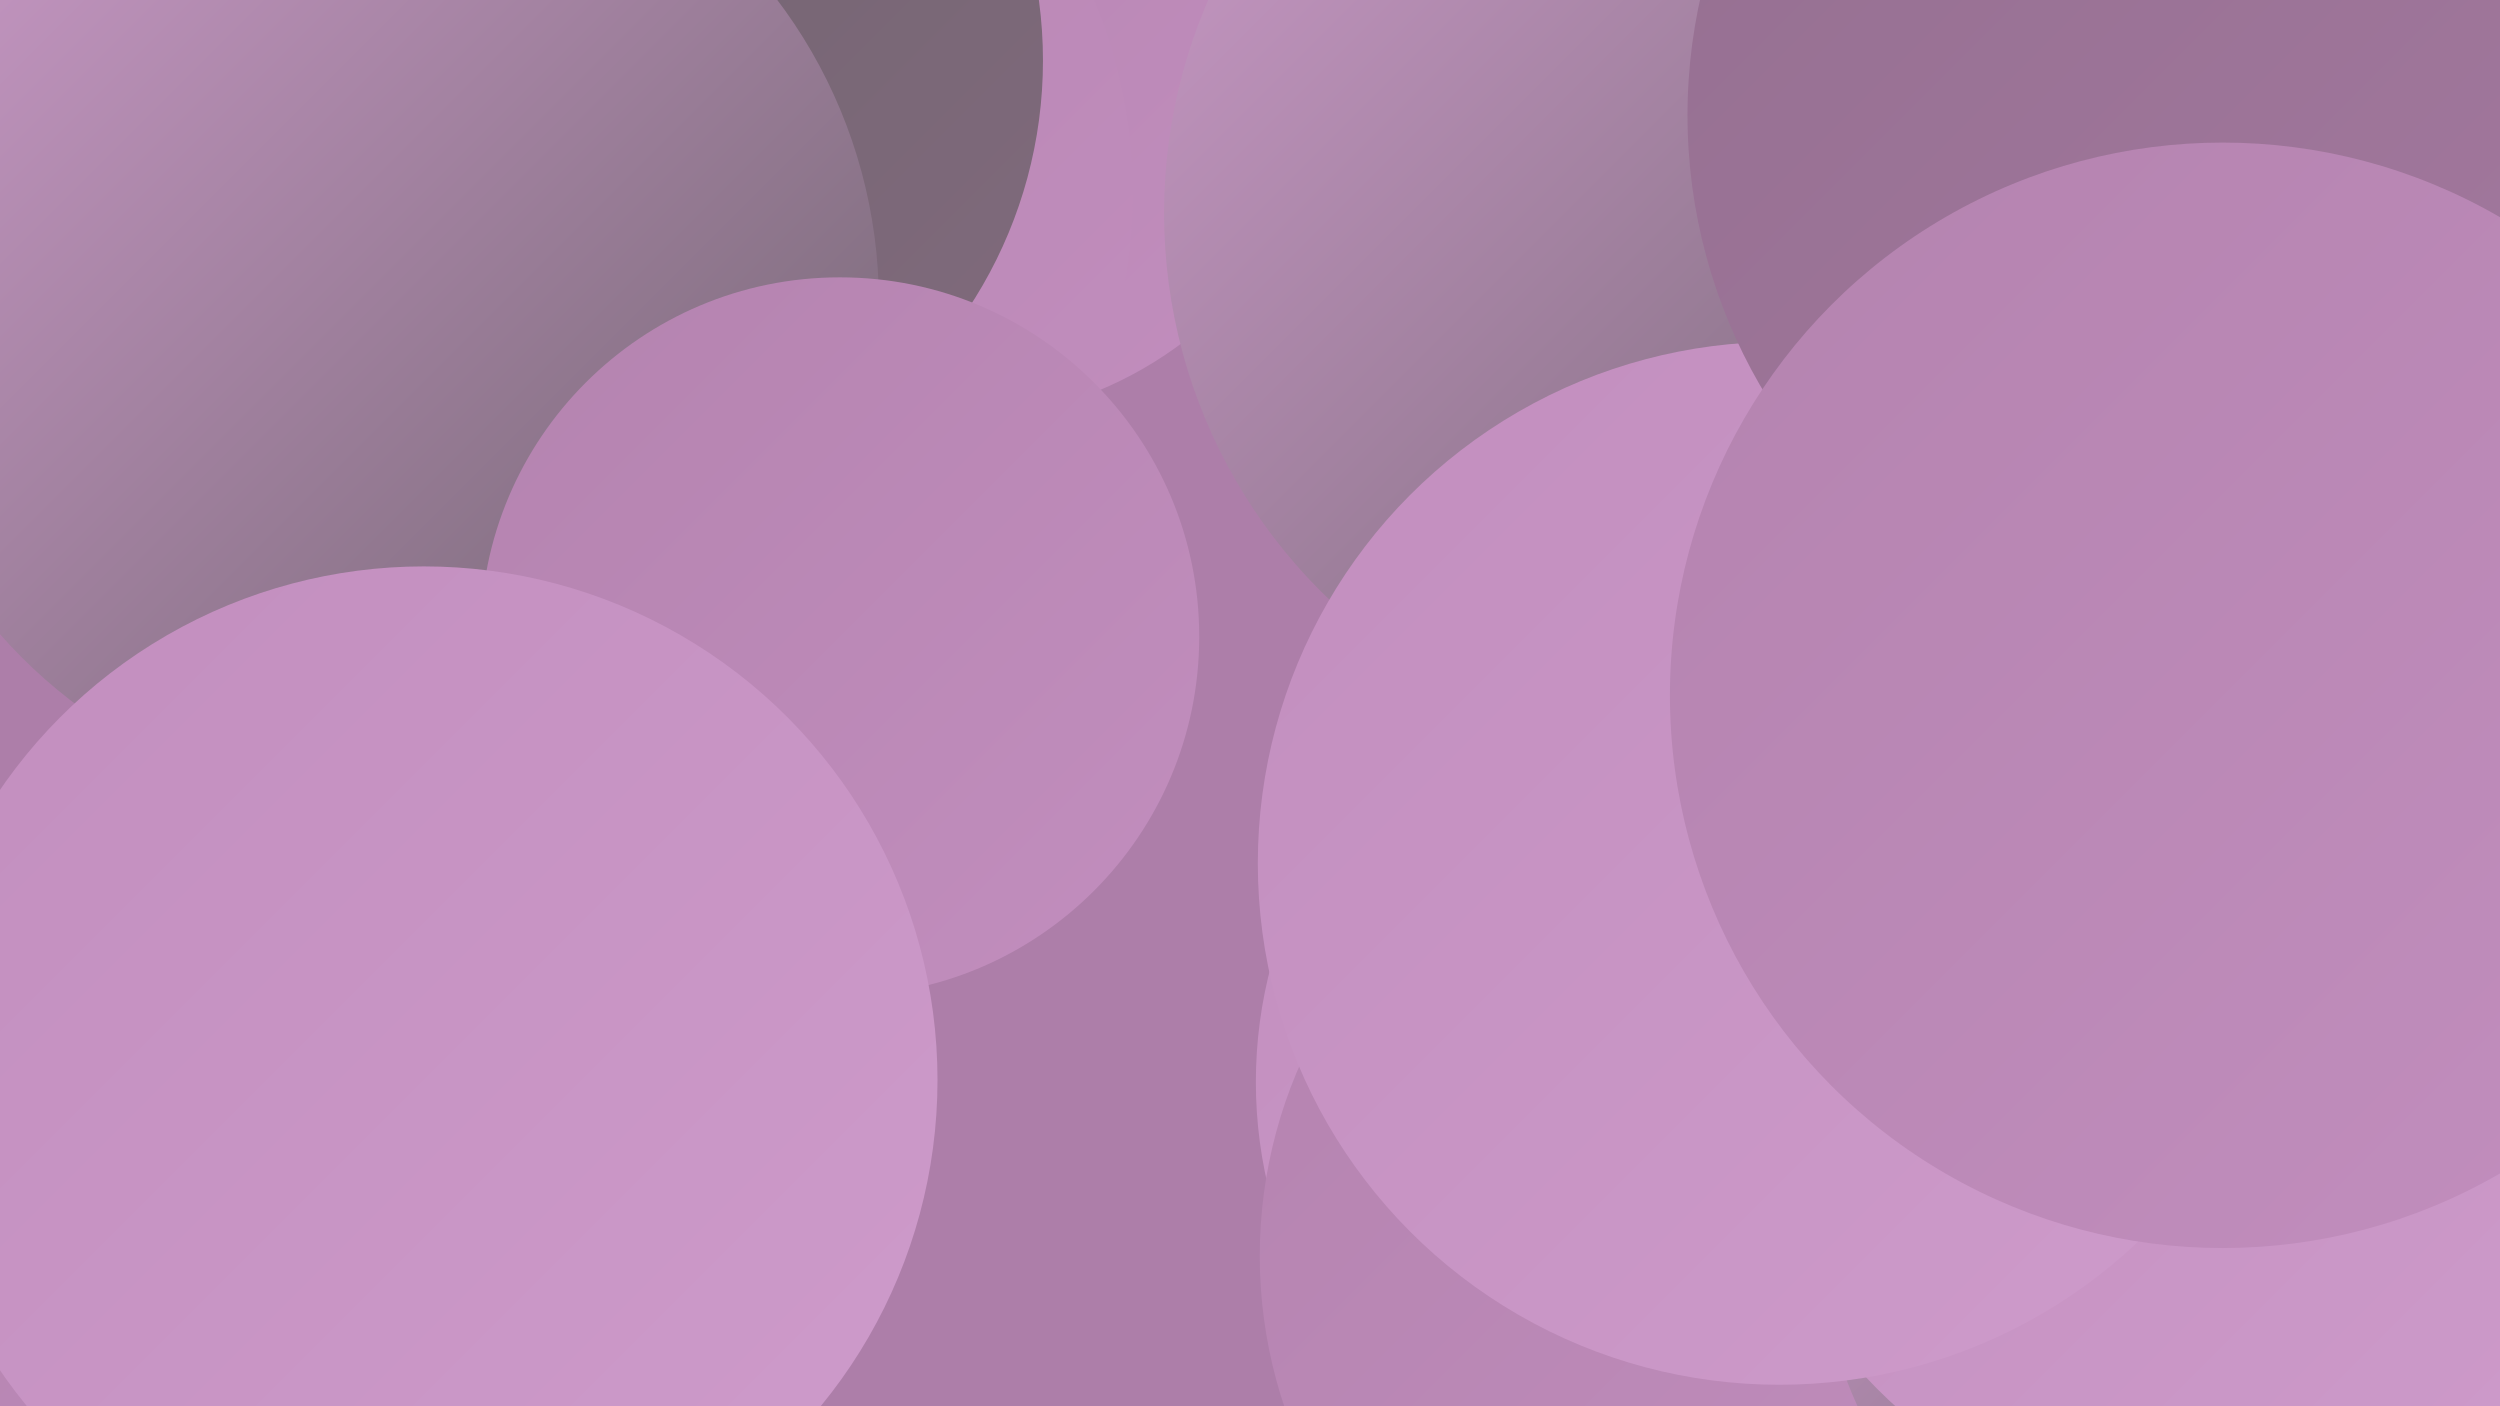
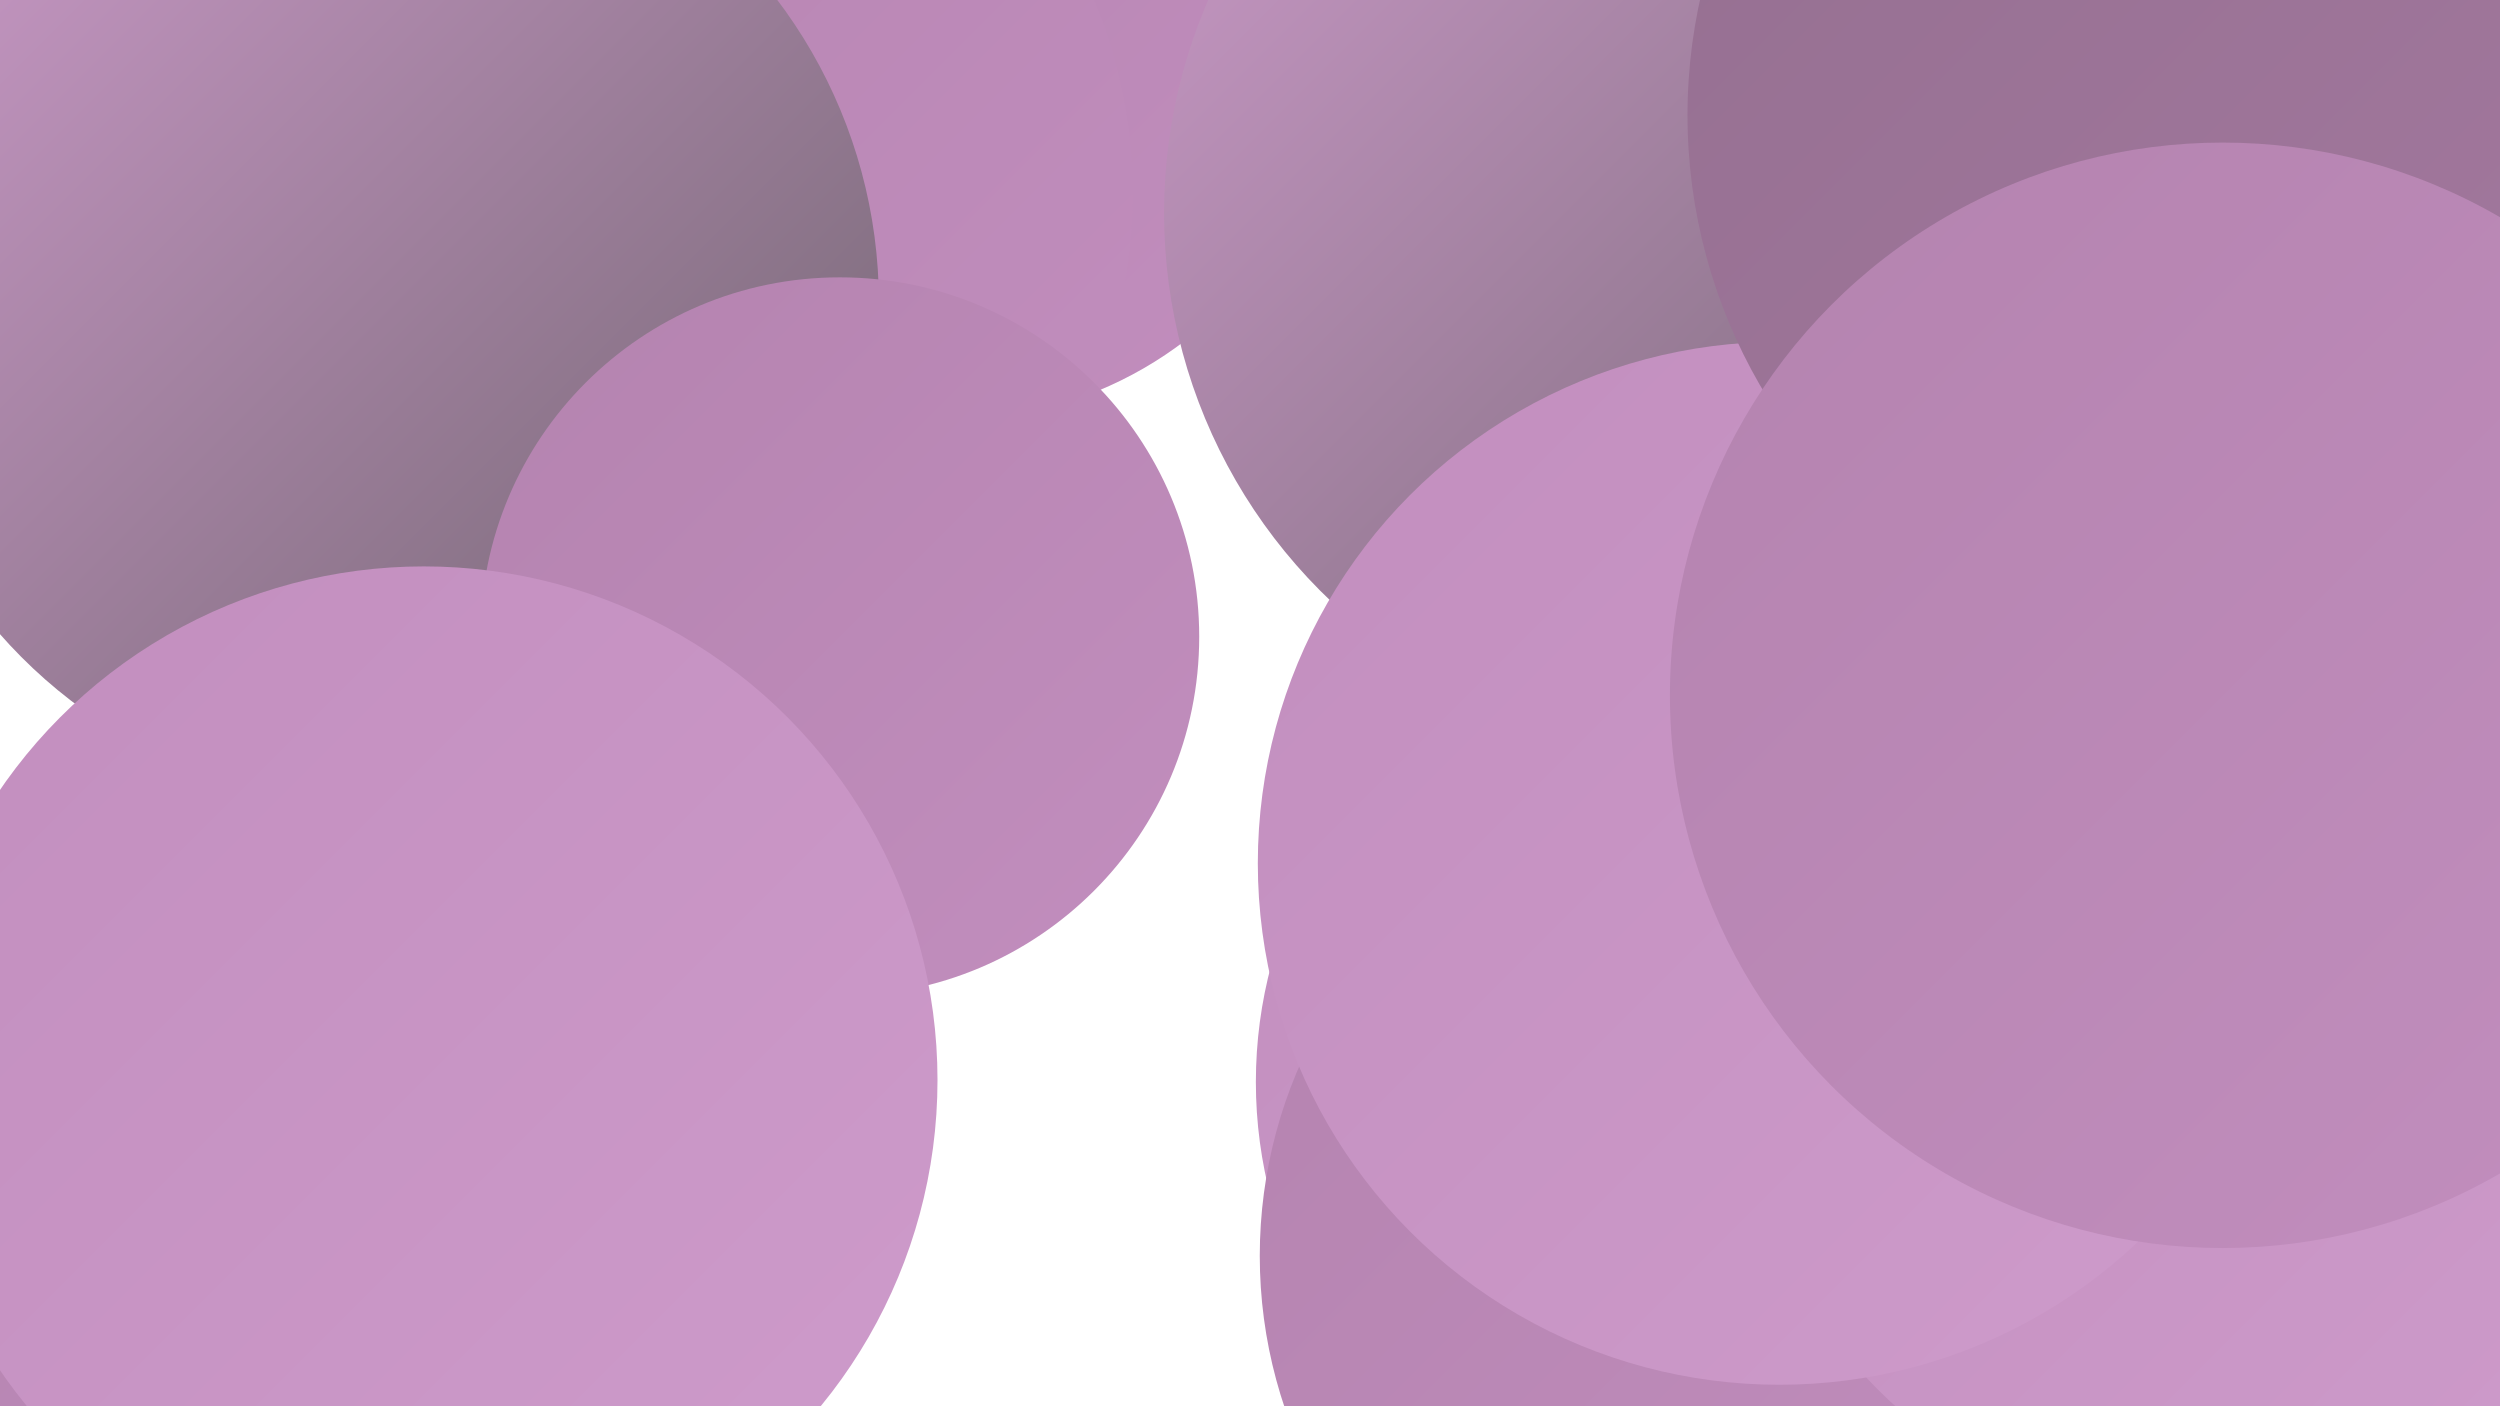
<svg xmlns="http://www.w3.org/2000/svg" width="1280" height="720">
  <defs>
    <linearGradient id="grad0" x1="0%" y1="0%" x2="100%" y2="100%">
      <stop offset="0%" style="stop-color:#6d636c;stop-opacity:1" />
      <stop offset="100%" style="stop-color:#816a7d;stop-opacity:1" />
    </linearGradient>
    <linearGradient id="grad1" x1="0%" y1="0%" x2="100%" y2="100%">
      <stop offset="0%" style="stop-color:#816a7d;stop-opacity:1" />
      <stop offset="100%" style="stop-color:#946f90;stop-opacity:1" />
    </linearGradient>
    <linearGradient id="grad2" x1="0%" y1="0%" x2="100%" y2="100%">
      <stop offset="0%" style="stop-color:#946f90;stop-opacity:1" />
      <stop offset="100%" style="stop-color:#a579a0;stop-opacity:1" />
    </linearGradient>
    <linearGradient id="grad3" x1="0%" y1="0%" x2="100%" y2="100%">
      <stop offset="0%" style="stop-color:#a579a0;stop-opacity:1" />
      <stop offset="100%" style="stop-color:#b483af;stop-opacity:1" />
    </linearGradient>
    <linearGradient id="grad4" x1="0%" y1="0%" x2="100%" y2="100%">
      <stop offset="0%" style="stop-color:#b483af;stop-opacity:1" />
      <stop offset="100%" style="stop-color:#c28ebe;stop-opacity:1" />
    </linearGradient>
    <linearGradient id="grad5" x1="0%" y1="0%" x2="100%" y2="100%">
      <stop offset="0%" style="stop-color:#c28ebe;stop-opacity:1" />
      <stop offset="100%" style="stop-color:#ce9bcb;stop-opacity:1" />
    </linearGradient>
    <linearGradient id="grad6" x1="0%" y1="0%" x2="100%" y2="100%">
      <stop offset="0%" style="stop-color:#ce9bcb;stop-opacity:1" />
      <stop offset="100%" style="stop-color:#6d636c;stop-opacity:1" />
    </linearGradient>
  </defs>
-   <rect width="1280" height="720" fill="#ad7ea9" />
  <circle cx="487" cy="18" r="197" fill="url(#grad4)" />
-   <circle cx="224" cy="432" r="189" fill="url(#grad3)" />
  <circle cx="142" cy="90" r="261" fill="url(#grad4)" />
  <circle cx="1095" cy="484" r="264" fill="url(#grad1)" />
  <circle cx="977" cy="550" r="239" fill="url(#grad0)" />
  <circle cx="1039" cy="619" r="186" fill="url(#grad4)" />
  <circle cx="870" cy="109" r="274" fill="url(#grad6)" />
  <circle cx="158" cy="694" r="258" fill="url(#grad4)" />
  <circle cx="322" cy="99" r="258" fill="url(#grad4)" />
-   <circle cx="304" cy="31" r="230" fill="url(#grad0)" />
  <circle cx="875" cy="554" r="232" fill="url(#grad5)" />
  <circle cx="888" cy="643" r="243" fill="url(#grad4)" />
-   <circle cx="1140" cy="633" r="208" fill="url(#grad6)" />
  <circle cx="1139" cy="534" r="251" fill="url(#grad5)" />
  <circle cx="911" cy="442" r="267" fill="url(#grad5)" />
  <circle cx="193" cy="155" r="257" fill="url(#grad6)" />
  <circle cx="430" cy="326" r="184" fill="url(#grad4)" />
  <circle cx="217" cy="553" r="263" fill="url(#grad5)" />
  <circle cx="1140" cy="59" r="276" fill="url(#grad2)" />
  <circle cx="1138" cy="356" r="283" fill="url(#grad4)" />
</svg>